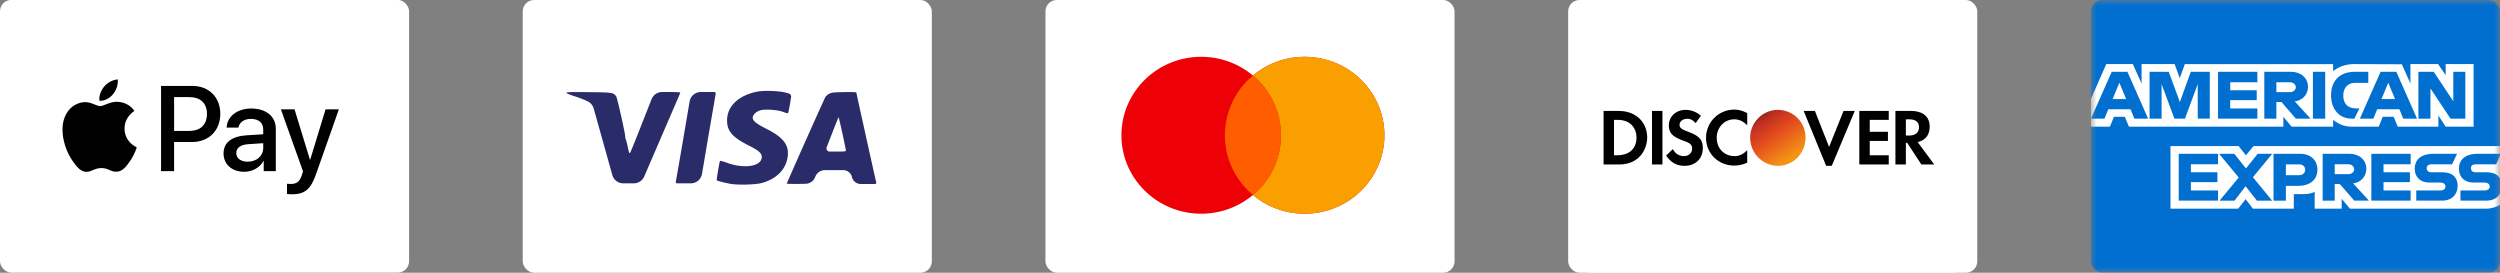
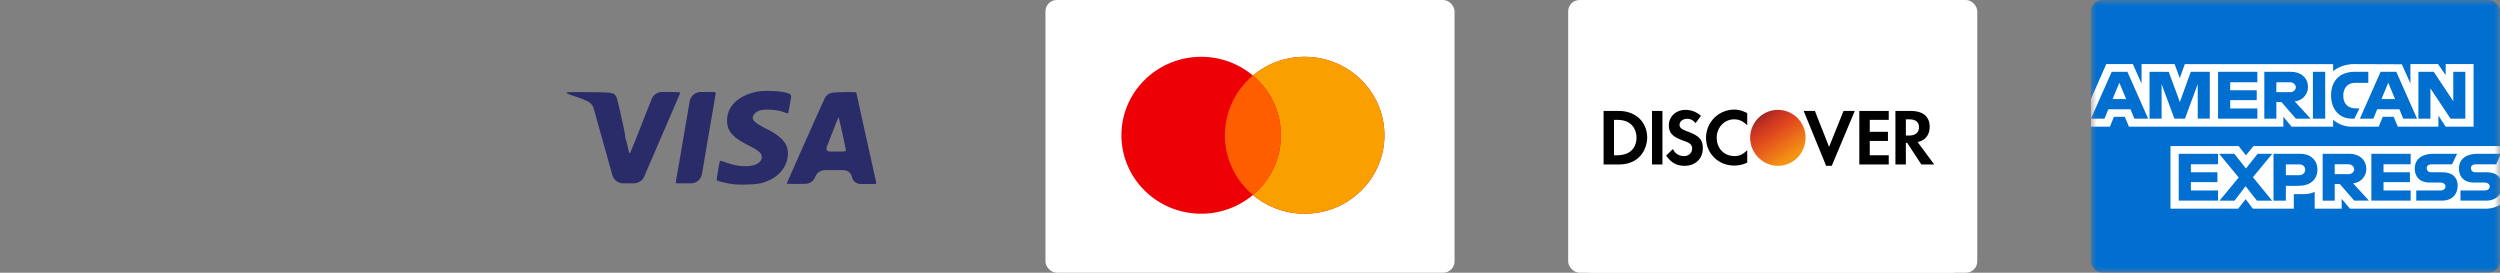
<svg xmlns="http://www.w3.org/2000/svg" width="220" height="24" viewBox="0 0 220 24" fill="none">
  <rect x="0" y="0" width="220" height="24" fill="#808080" stroke="none" />
-   <rect y="-.009" width="36" height="24" rx="1" fill="#fff" />
-   <path fill="#fff" d="M8.305 8.979h5.702v6.024H8.305zM15.025 8.979h5.702v6.024h-5.702zM21.77 8.979h5.695v6.024H21.77z" />
-   <path fill-rule="evenodd" clip-rule="evenodd" d="M8.746 8.867c.457.038.913-.231 1.198-.573.28-.35.465-.822.418-1.303-.404.02-.903.27-1.188.62-.261.303-.485.794-.428 1.256Zm5.425 6.192V7.563h2.78c1.434 0 2.436 1 2.436 2.462 0 1.462-1.02 2.471-2.474 2.471H15.32v2.563h-1.15Zm-3.814-6.101c-.402-.024-.768.122-1.065.24-.19.075-.351.14-.474.14-.138 0-.306-.068-.495-.144-.247-.1-.53-.213-.826-.208-.68.01-1.311.4-1.658 1.02-.712 1.24-.185 3.077.504 4.087.337.5.74 1.048 1.273 1.029.234-.01.402-.082.577-.156.2-.087.409-.176.734-.176.314 0 .513.087.705.17.182.08.356.157.616.152.55-.01.898-.5 1.235-1 .364-.537.524-1.06.548-1.14l.003-.01-.013-.006c-.122-.056-1.052-.487-1.06-1.642-.01-.97.737-1.462.854-1.54l.015-.009c-.476-.711-1.217-.788-1.473-.807Zm11.13 6.159c.722 0 1.392-.37 1.696-.957h.024v.9h1.064v-3.732c0-1.082-.855-1.779-2.17-1.779-1.222 0-2.124.707-2.157 1.678h1.035c.086-.461.508-.764 1.088-.764.703 0 1.097.332 1.097.942v.414l-1.434.086c-1.335.082-2.057.635-2.057 1.597 0 .97.746 1.615 1.814 1.615Zm.309-.89c-.613 0-1.002-.297-1.002-.754 0-.472.375-.746 1.092-.789l1.278-.082v.423c0 .702-.589 1.203-1.368 1.203Zm6.005 1.126c-.461 1.312-.988 1.745-2.11 1.745-.085 0-.37-.01-.437-.029v-.899c.072.01.247.02.338.02.508 0 .793-.217.969-.78l.104-.331-1.947-5.458h1.201l1.354 4.429h.024l1.354-4.429h1.169l-2.02 5.732ZM15.32 8.544h1.325c.998 0 1.568.539 1.568 1.486s-.57 1.49-1.572 1.49h-1.32V8.545Z" fill="#000" />
-   <rect x="46" width="36" height="24" rx="1" fill="#fff" />
  <path d="M66.607 8.069c-1.572.327-2.538 1.201-2.618 2.37-.067 1.03.398 1.613 1.903 2.368.874.441 1.143.673 1.143 1.006 0 .828-1.522 1.077-3.082.506-.306-.112-.575-.185-.594-.16-.042.048-.317 1.679-.287 1.708.067.06.905.268 1.328.327.648.096 2.109.049 2.605-.083 1.284-.339 2.116-1.149 2.3-2.239.177-1.071-.337-1.773-1.848-2.529-.905-.458-1.217-.708-1.217-.988 0-.25.325-.56.678-.649.44-.119 1.468-.048 1.982.136.144.052.276.095.36.117.061.016.104-.014.118-.076.055-.248.179-.94.238-1.32.026-.171-.053-.294-.22-.342l-.22-.063c-.594-.167-1.975-.214-2.569-.09Zm-16.757.1c0 .047.281.166.72.304.393.124.907.322 1.14.446l.038.02a1 1 0 0 1 .499.616l.862 3.079.774 2.769a1 1 0 0 0 .963.73h.928a1 1 0 0 0 .918-.603l1.44-3.337c.935-2.172 1.718-3.975 1.73-4.018.025-.059-.22-.078-1.126-.078h-.468a1 1 0 0 0-.93.633l-.822 2.082a110.942 110.942 0 0 1-1.03 2.57c-.047.109-.109.113-.14-.002a5.808 5.808 0 0 1-.084-.36 6.482 6.482 0 0 0-.162-.669c-.014-.046-.032-.09-.05-.136a.776.776 0 0 1-.008-.025c-.026-.079-.014-.162-.026-.245-.09-.615-.7-3.327-.787-3.455-.233-.344-.318-.363-2.434-.38-1.585-.019-1.945-.006-1.945.06Zm10.317 3.81c-.226 1.34-.458 2.68-.697 4.018a.111.111 0 0 0 .109.137h1.212a1 1 0 0 0 .985-.833l.513-3.025c.367-2.118.673-3.922.691-4.018a.131.131 0 0 0-.128-.16h-1.18a1 1 0 0 0-.986.832l-.519 3.049Zm13.064-3.82a.986.986 0 0 0-.594.373c-.092.138-3.4 7.56-3.4 7.626 0 .025.514.03 1.138.025l.51-.008a.927.927 0 0 0 .853-.605.913.913 0 0 1 .857-.597h1.61a.79.79 0 0 1 .769.613.794.794 0 0 0 .771.607H77a.112.112 0 0 0 .11-.136c-.068-.261-1.756-7.888-1.756-7.924 0-.053-1.89-.03-2.122.025Zm.898 3.565c.166.761.306 1.435.306 1.5 0 .107-.054.113-.917.113h-.514a.275.275 0 0 1-.257-.375c.777-2.012 1.034-2.661 1.052-2.643.013.013.159.643.33 1.405Z" fill="#2A2C6A" />
  <rect x="92" width="36" height="24" rx="1" fill="#fff" />
  <path fill-rule="evenodd" clip-rule="evenodd" d="M114.81 18.806c3.876 0 7.019-3.09 7.019-6.903 0-3.812-3.143-6.903-7.019-6.903-1.737 0-3.327.62-4.553 1.649A7.059 7.059 0 0 0 105.704 5c-3.876 0-7.018 3.09-7.018 6.903 0 3.812 3.142 6.903 7.018 6.903a7.06 7.06 0 0 0 4.553-1.649 7.063 7.063 0 0 0 4.553 1.649Z" fill="#ED0006" />
  <path fill-rule="evenodd" clip-rule="evenodd" d="M110.257 17.157a6.842 6.842 0 0 0 2.466-5.254 6.842 6.842 0 0 0-2.466-5.254A7.063 7.063 0 0 1 114.81 5c3.876 0 7.019 3.09 7.019 6.903 0 3.812-3.143 6.903-7.019 6.903a7.063 7.063 0 0 1-4.553-1.65Z" fill="#F9A000" />
  <path fill-rule="evenodd" clip-rule="evenodd" d="M110.257 17.157a6.842 6.842 0 0 0 2.466-5.254 6.842 6.842 0 0 0-2.466-5.254 6.842 6.842 0 0 0-2.466 5.254c0 2.104.957 3.988 2.466 5.254Z" fill="#FF5E00" />
  <g clip-path="url(#a)">
    <rect x="138" width="36" height="24" rx="1" fill="#fff" />
    <path fill="#000" d="M139.672 8.093h31.457v7.81h-31.457z" />
    <rect x="153.824" y="9.228" width="5.184" height="5.871" rx="2.592" fill="url(#b)" />
    <g clip-path="url(#c)">
      <path d="M139 0v23.994l32.995.002V0H139Zm13.626 9.646c.392 0 .731.104 1.13.31v1.07c-.379-.374-.72-.524-1.154-.524-.853 0-1.53.712-1.53 1.617 0 .954.661 1.617 1.577 1.617.413 0 .743-.156 1.107-.523v1.094a2.522 2.522 0 0 1-1.154.261c-1.385 0-2.471-1.064-2.471-2.45a2.48 2.48 0 0 1 2.495-2.472Zm-4.308.024c.512 0 .974.177 1.365.523l-.47.642c-.238-.269-.457-.38-.73-.38-.393 0-.683.226-.683.523 0 .255.16.39.706.594 1.035.383 1.343.726 1.342 1.474 0 .913-.655 1.546-1.601 1.546-.692 0-1.204-.282-1.624-.904l.589-.57c.21.409.555.618.988.618.406 0 .707-.284.707-.666 0-.456-.399-.548-.895-.737-.85-.323-1.153-.659-1.153-1.308 0-.771.634-1.355 1.459-1.355Zm8.145 0a2.431 2.431 0 0 1 2.425 2.449c0 1.357-1.081 2.473-2.425 2.473-1.344 0-2.448-1.116-2.448-2.473a2.45 2.45 0 0 1 2.448-2.45Zm-15.348.095h1.342c1.475 0 2.495.962 2.495 2.354 0 .733-.466 2.354-2.495 2.354h-1.342V9.765Zm4.261 0h.918v4.708h-.918V9.765Zm13.347 0h.989l1.247 3.162 1.271-3.162h.989l-2.024 4.827h-.495l-1.977-4.827Zm4.896 0h2.59v.785h-1.672v1.046h1.601v.808h-1.601v1.26h1.672v.809h-2.59V9.765Zm3.178 0h1.365c1.05 0 1.648.497 1.648 1.379 0 .721-.374 1.214-1.059 1.355l1.459 1.974h-1.13l-1.247-1.902h-.118v1.902h-.918V9.765Zm.918.737v1.427h.259c.581 0 .895-.263.895-.737 0-.46-.305-.69-.871-.69h-.283Zm-25.682.048v3.114h.235c1.639 0 1.742-1.19 1.742-1.545 0-.741-.431-1.57-1.671-1.57h-.306Z" fill="#fff" />
    </g>
  </g>
  <mask id="d" style="mask-type:alpha" maskUnits="userSpaceOnUse" x="184" y="0" width="36" height="24">
    <path fill="#016FD0" d="M184 0h36v24h-36z" />
  </mask>
  <g mask="url(#d)">
    <rect x="184" width="36" height="24" rx="1" fill="#016FD0" />
    <path d="M191.002 18.36v-5.506h5.997l.644.816.664-.816h21.767v5.127s-.57.374-1.228.38h-12.052l-.726-.868v.868h-2.377v-1.482s-.325.207-1.027.207h-.809v1.275h-3.599l-.642-.833-.652.833h-5.96ZM184 8.704l1.352-3.065h2.339l.767 1.717V5.64h2.907l.457 1.241.443-1.24h13.05v.623s.686-.624 1.814-.624l4.234.015.754 1.694V5.64h2.433l.669.974v-.974h2.456v5.507h-2.456l-.641-.977v.977h-3.575l-.359-.868h-.961l-.354.868h-2.424c-.97 0-1.59-.612-1.59-.612v.612h-3.655l-.725-.868v.868h-13.591l-.359-.868h-.958l-.356.868H184V8.704Z" fill="#fff" />
    <path d="m185.83 6.318-1.824 4.123h1.187l.337-.826h1.956l.335.826h1.214l-1.822-4.123h-1.383Zm.675.96.596 1.442h-1.194l.598-1.442ZM189.161 10.44V6.317l1.687.006.981 2.658.958-2.664h1.674v4.123h-1.06V7.402l-1.124 3.038h-.929l-1.127-3.038v3.038h-1.06ZM195.188 10.44V6.317h3.459v.922h-2.388v.705h2.332v.868h-2.332v.733h2.388v.895h-3.459ZM199.26 6.318v4.123h1.06V8.976h.447l1.271 1.465h1.295l-1.394-1.519c.572-.047 1.163-.525 1.163-1.266 0-.868-.701-1.338-1.483-1.338h-2.359Zm1.06.922h1.212c.291 0 .502.221.502.434 0 .274-.274.434-.486.434h-1.228V7.24ZM204.618 10.44h-1.082V6.317h1.082v4.123ZM207.185 10.44h-.234c-1.13 0-1.817-.866-1.817-2.045 0-1.207.679-2.078 2.107-2.078h1.171v.977h-1.214c-.58 0-.99.44-.99 1.112 0 .798.469 1.133 1.144 1.133h.279l-.446.901ZM209.493 6.318l-1.824 4.123h1.187l.337-.826h1.956l.335.826h1.214l-1.823-4.123h-1.382Zm.674.96.597 1.442h-1.195l.598-1.442ZM212.82 10.44V6.317h1.348l1.721 2.59v-2.59h1.06v4.123h-1.304l-1.765-2.658v2.658h-1.06ZM191.728 17.655v-4.122h3.46v.922h-2.389v.705h2.333v.868h-2.333v.732h2.389v.895h-3.46ZM208.679 17.655v-4.122h3.46v.922h-2.388v.705h2.321v.868h-2.321v.732h2.388v.895h-3.46ZM195.322 17.655l1.685-2.036-1.725-2.086h1.336l1.027 1.29 1.03-1.29h1.284l-1.702 2.061 1.688 2.062h-1.336l-.997-1.27-.973 1.27h-1.317ZM200.069 13.533v4.123h1.088v-1.302h1.116c.945 0 1.66-.487 1.66-1.434 0-.785-.561-1.387-1.522-1.387h-2.342Zm1.088.933h1.176c.305 0 .523.181.523.474 0 .275-.217.475-.527.475h-1.172v-.95ZM204.394 13.533v4.123h1.061V16.19h.446l1.271 1.465h1.296l-1.395-1.52c.572-.046 1.163-.524 1.163-1.266 0-.867-.701-1.337-1.482-1.337h-2.36Zm1.061.922h1.211c.291 0 .503.22.503.434 0 .274-.274.434-.487.434h-1.227v-.868ZM212.631 17.655v-.895h2.121c.314 0 .45-.165.45-.345 0-.174-.135-.349-.45-.349h-.958c-.834 0-1.298-.494-1.298-1.235 0-.66.425-1.298 1.663-1.298h2.065l-.446.927h-1.786c-.341 0-.446.174-.446.34 0 .172.13.36.39.36h1.005c.929 0 1.332.512 1.332 1.183 0 .722-.449 1.313-1.383 1.313h-2.259ZM216.521 17.655v-.895h2.122c.314 0 .45-.165.45-.345 0-.174-.136-.349-.45-.349h-.959c-.834 0-1.298-.494-1.298-1.235 0-.66.425-1.298 1.664-1.298h2.022l-.404.927h-1.786c-.341 0-.446.174-.446.34 0 .172.13.36.391.36h1.004c.929 0 1.332.512 1.332 1.183 0 .722-.449 1.313-1.383 1.313h-2.259Z" fill="#016FD0" />
  </g>
  <defs>
    <clipPath id="a">
      <rect x="138" width="36" height="24" rx="1" fill="#fff" />
    </clipPath>
    <clipPath id="c">
      <rect x="139" y="-.002" width="35" height="24" rx="1" fill="#fff" />
    </clipPath>
    <linearGradient id="b" x1="154.73" y1="10.04" x2="157.451" y2="13.956" gradientUnits="userSpaceOnUse">
      <stop stop-color="#88271B" />
      <stop offset=".18" stop-color="#C23022" />
      <stop offset=".457" stop-color="#E2491E" />
      <stop offset="1" stop-color="#F59314" />
    </linearGradient>
  </defs>
</svg>